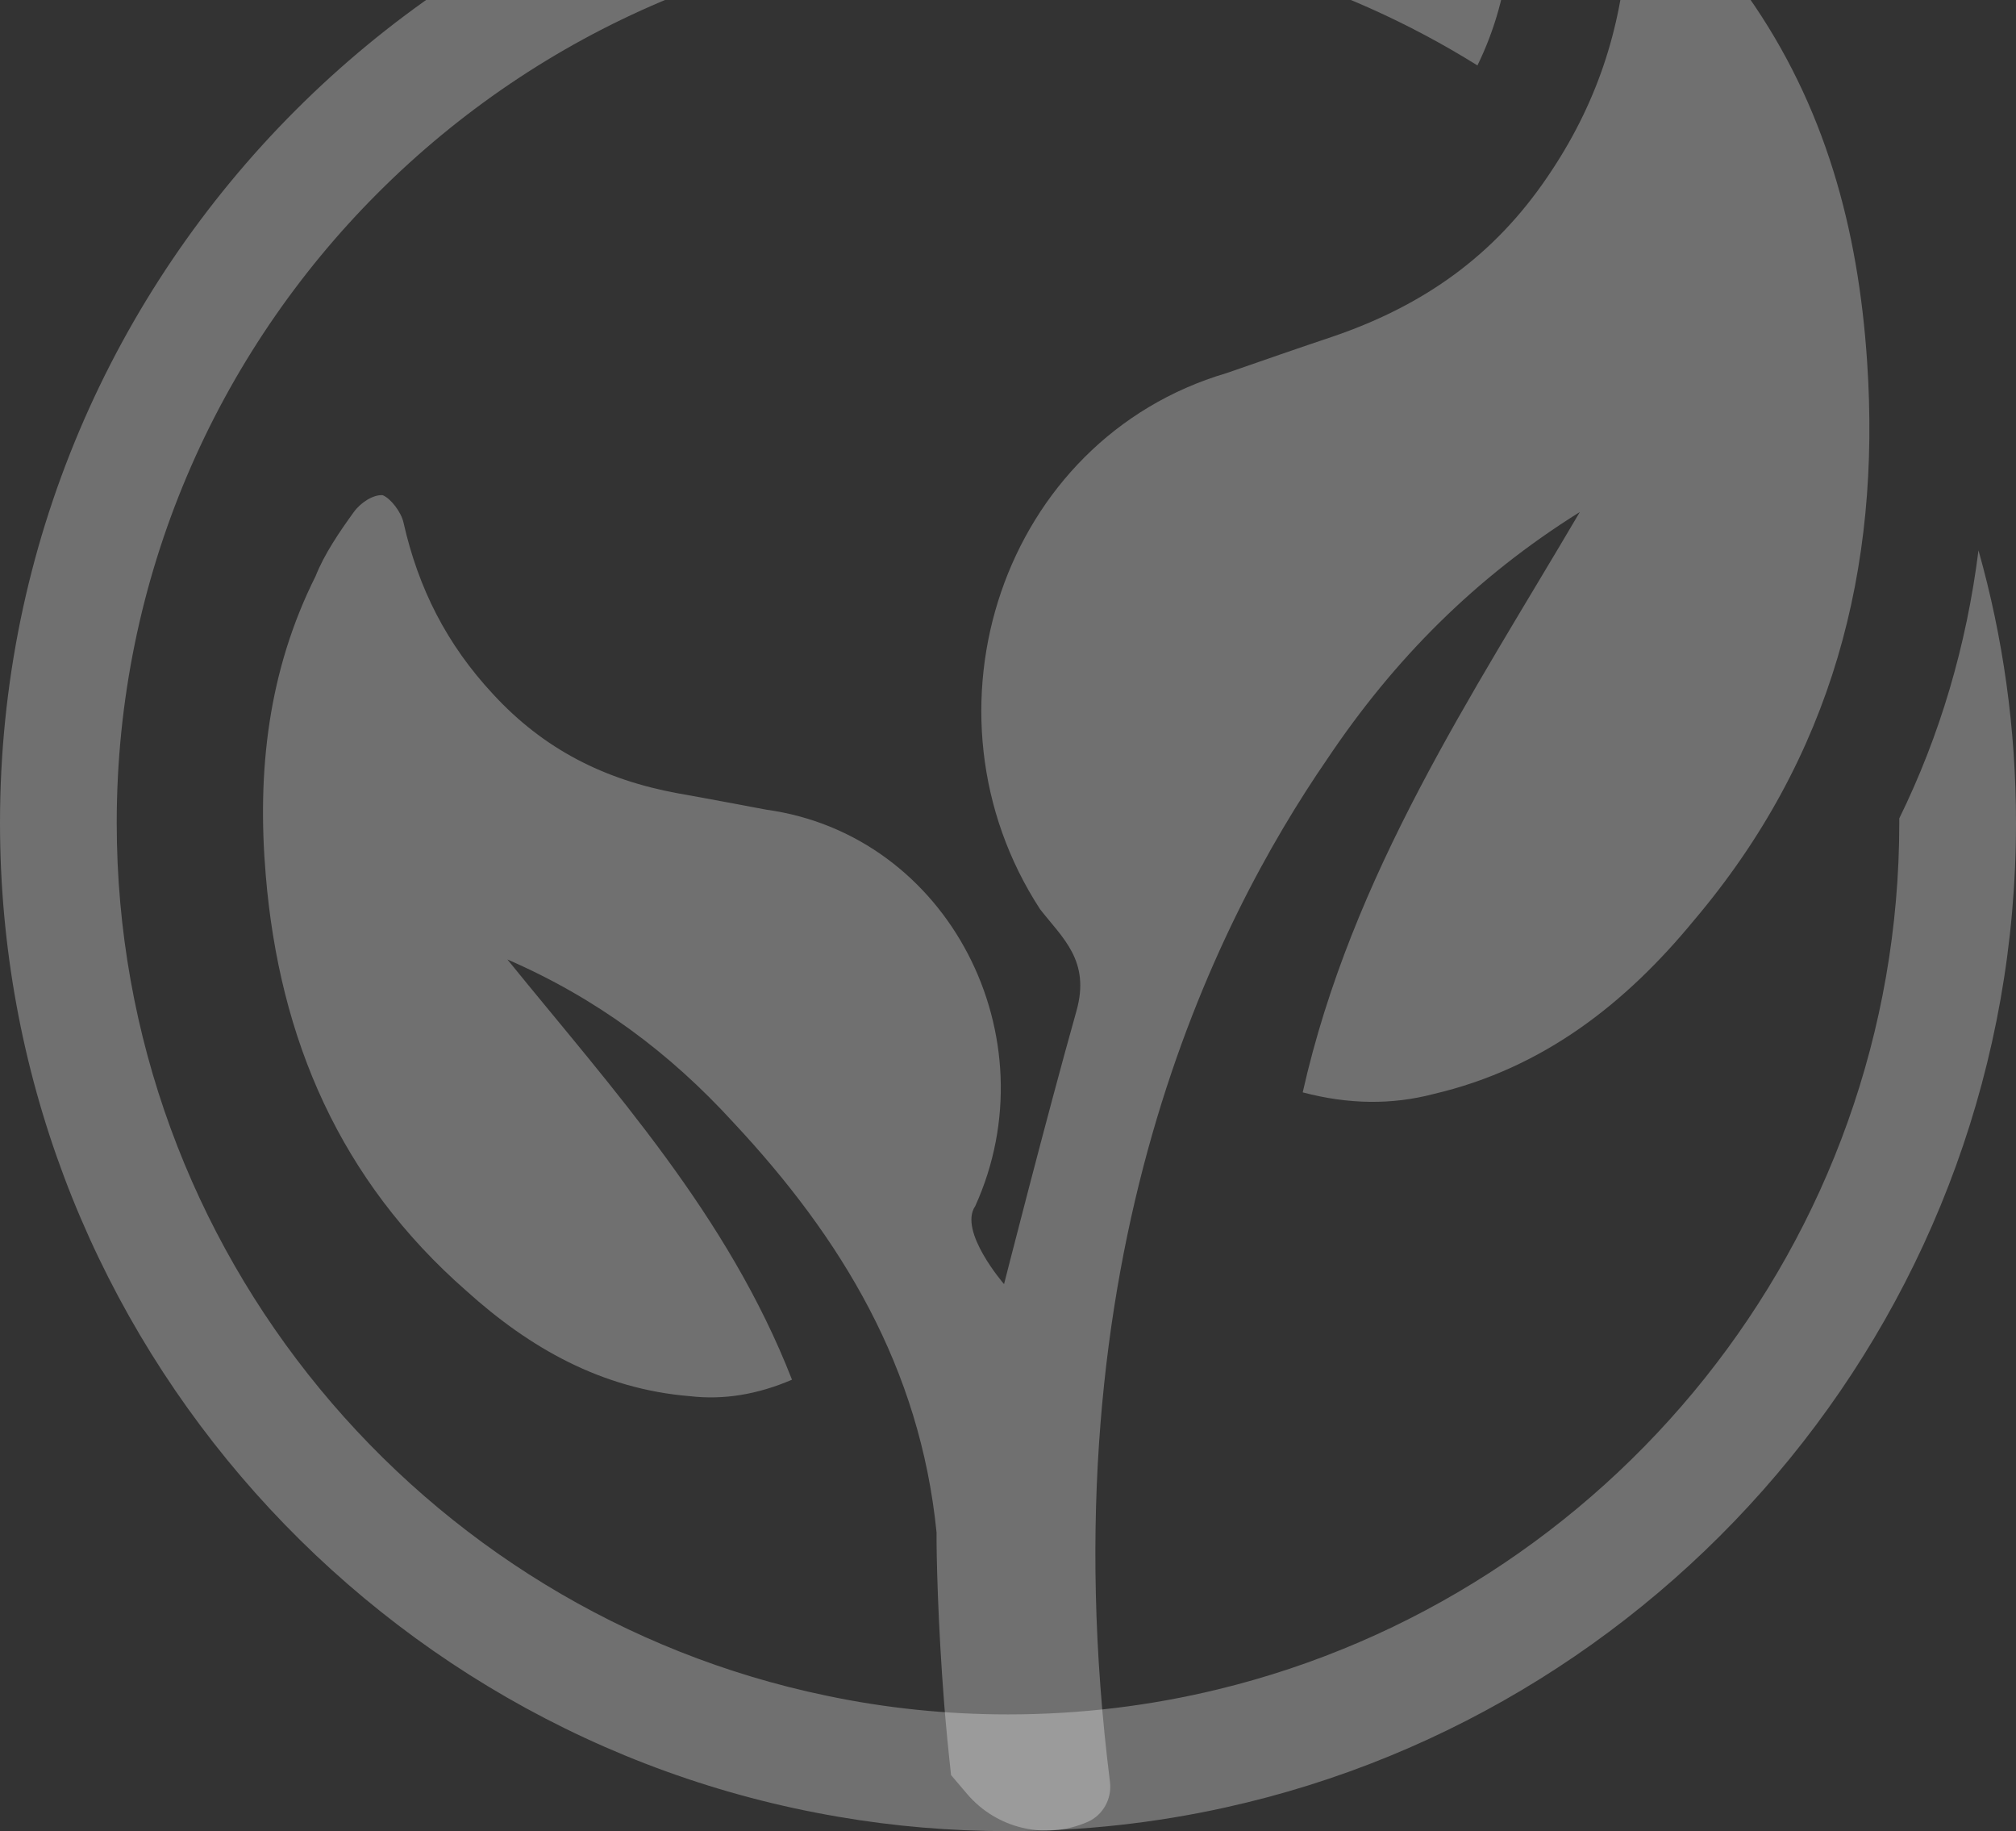
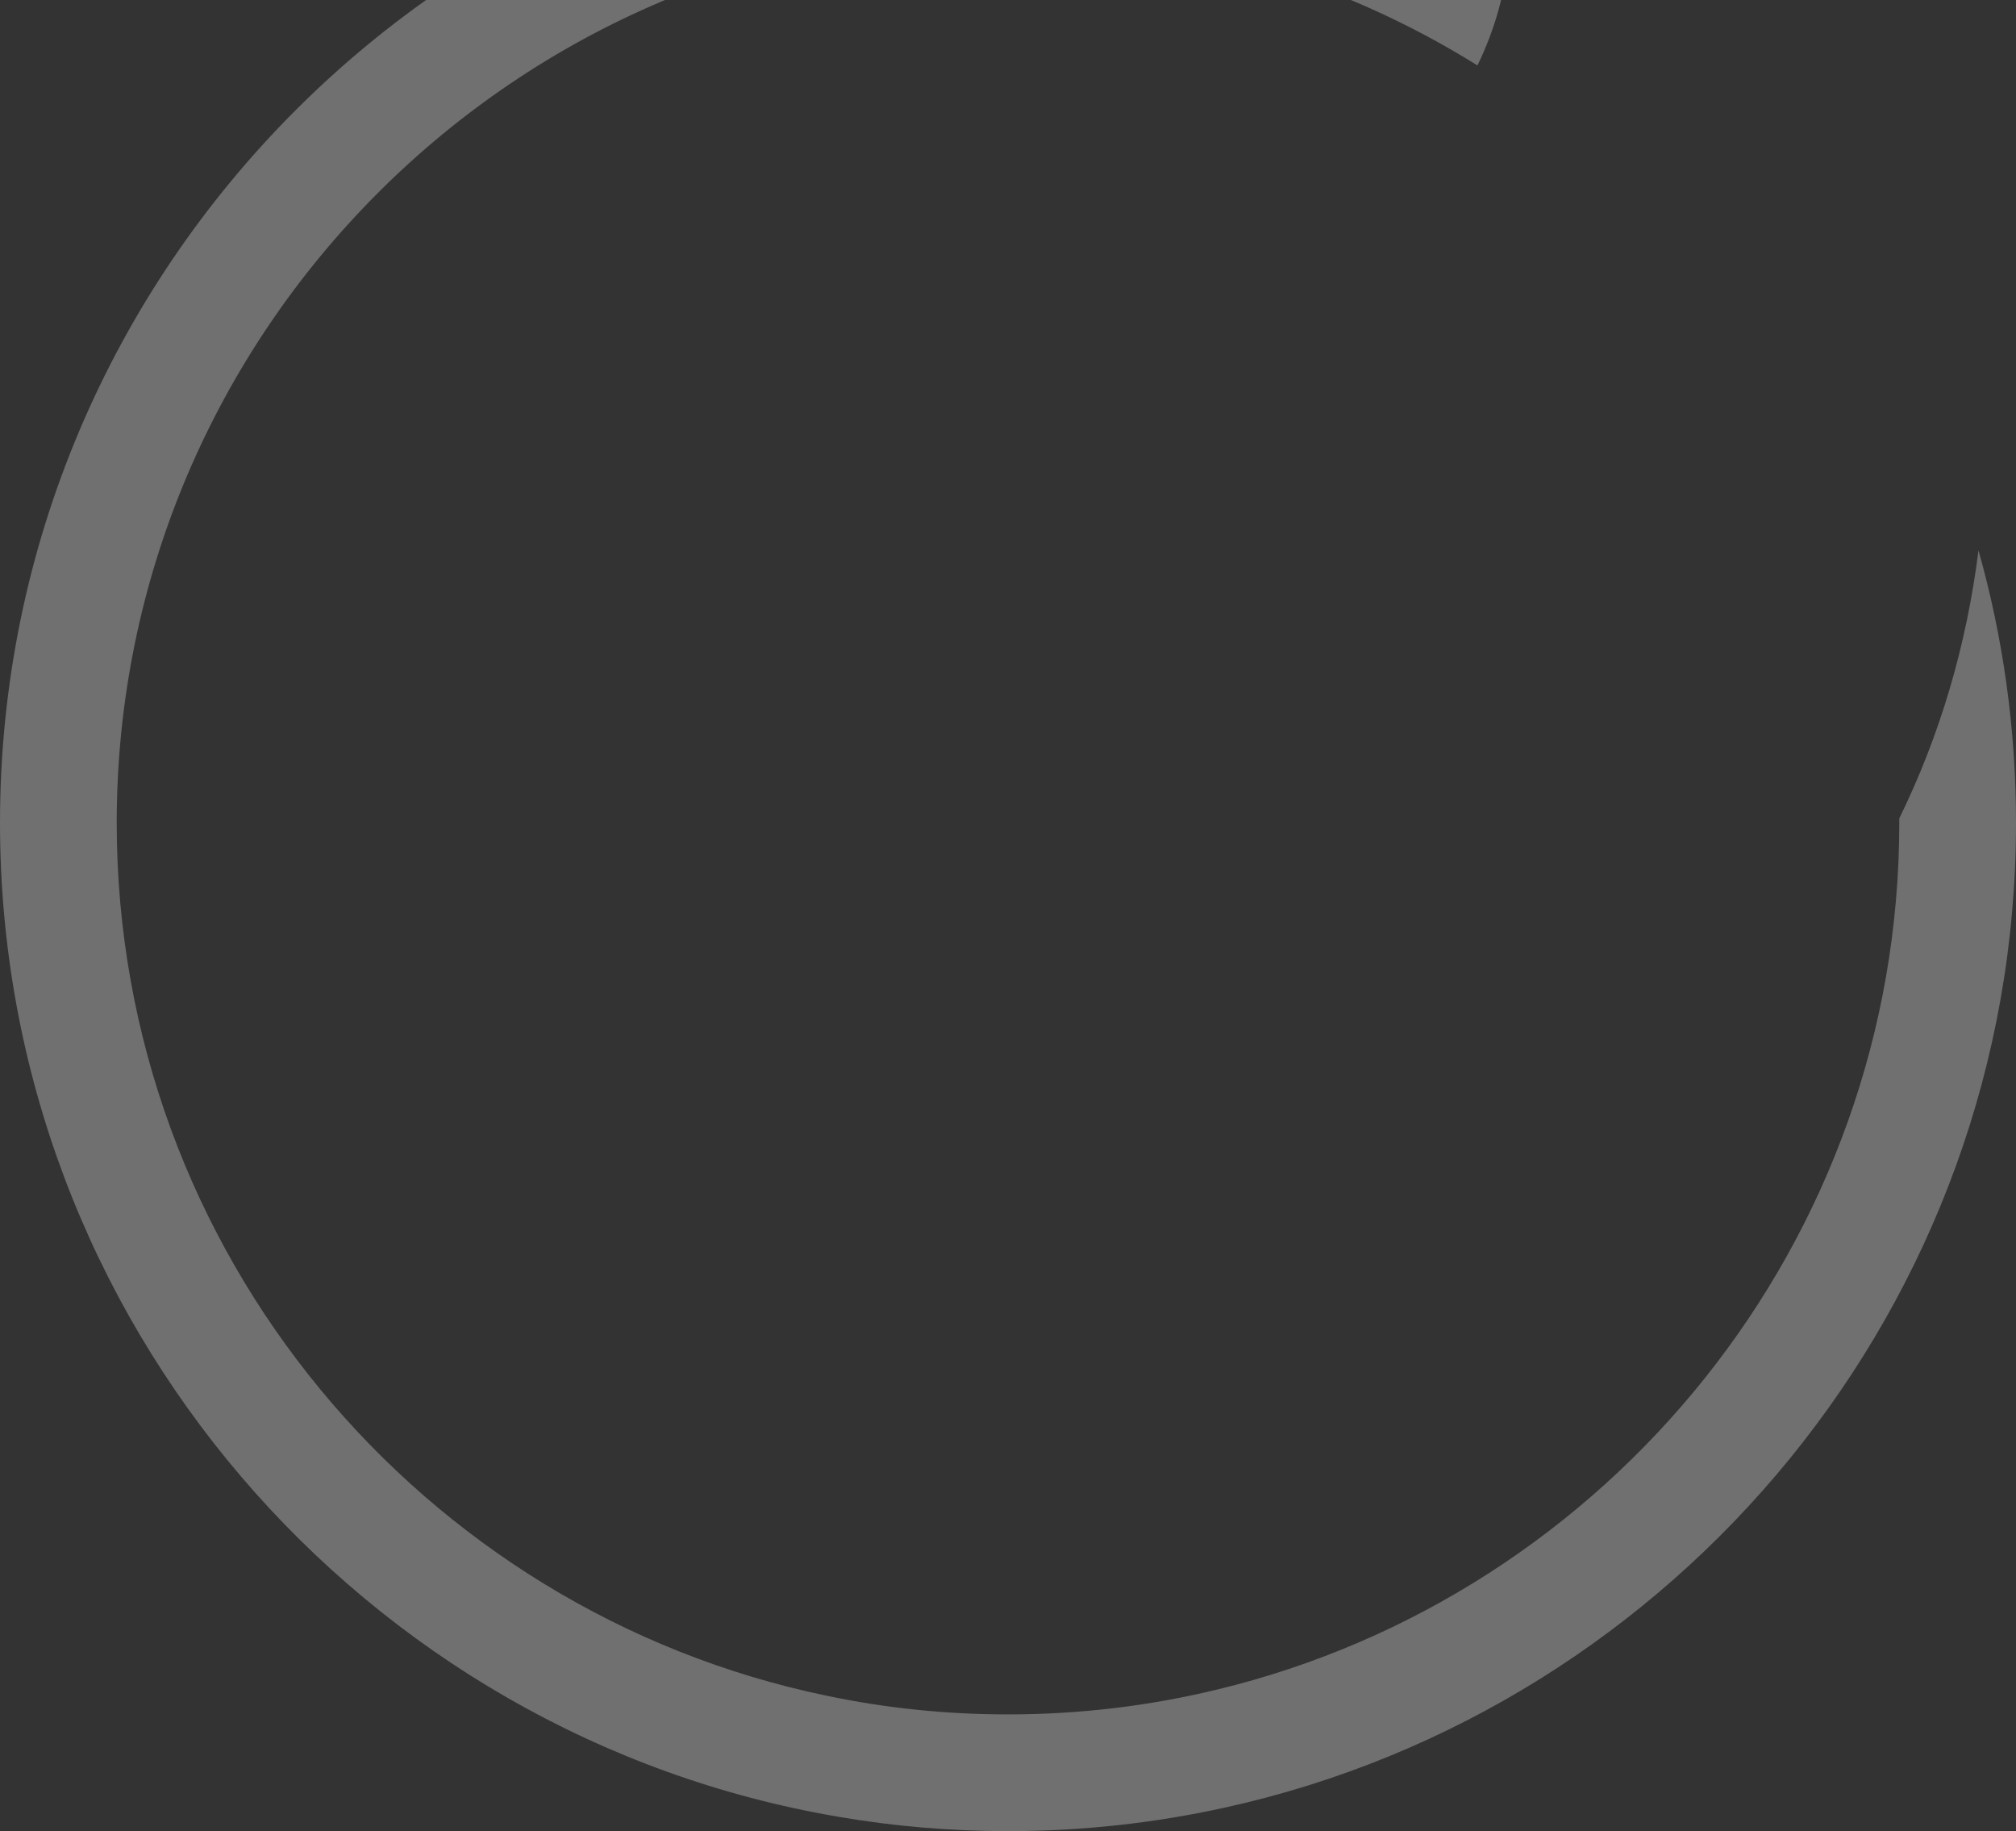
<svg xmlns="http://www.w3.org/2000/svg" width="533" height="484" viewBox="0 0 533 484" fill="none">
  <rect x="0" y="0" width="533" height="484" fill="#333333" stroke="none" />
  <g clip-path="url(#clip0_752_1156)">
-     <path d="M265.464 339.378C265.464 339.378 276.617 295.563 284.596 267.221C288.343 253.953 280.937 247.958 274.986 240.333C241.087 188.276 264.935 116.119 324.27 98.62C333.792 95.314 343.27 92.008 352.747 88.834C376.552 80.635 395.067 67.5 409.129 46.739C422.001 27.873 428.613 7.994 430.2 -14.575C430.421 -18.189 433.198 -23.17 435.711 -24.625C438.796 -25.286 443.293 -23.346 446.114 -20.481C451.845 -14.663 458.016 -8.007 462.028 -1.175C482.526 27.917 491.298 60.447 493.635 95.534C497.338 150.456 484.333 200.221 447.877 243.242C429.936 265.061 408.115 282.384 378.977 289.172C368.088 292.037 356.583 291.949 344.416 288.731C357.42 230.988 389.16 183.868 417.681 135.337C390.085 152.572 368.573 174.259 350.94 200.574C321.317 243.639 276.088 332.545 293.457 470.953C294.03 475.449 291.605 479.857 287.417 481.62C276.353 486.38 263.525 483.339 255.722 474.214L251.446 469.19C250.741 462.842 250.124 456.495 249.639 450.5C247.92 428.637 247.567 410.433 247.611 405.055C243.247 361.505 222.572 327.344 193.875 296.665C176.991 278.196 157.683 263.827 134.143 253.6C162.135 288.114 192.42 321.173 209.392 364.679C200.267 368.602 191.318 370.056 182.501 369.043C159.005 367.147 139.962 356.216 123.387 341.273C89.884 311.961 73.882 274.67 70.268 231.429C67.931 203.791 70.885 177.344 83.448 152.263C85.741 146.445 89.752 140.583 93.543 135.337C95.395 132.781 98.701 130.709 101.169 130.885C103.285 131.723 106.063 135.337 106.68 138.114C110.603 155.525 118.097 170.292 130.352 183.471C143.753 198.017 159.755 206.128 179.283 209.698C187.042 211.064 194.844 212.563 202.647 214.018C250.917 220.718 278.072 274.185 257.838 318.793C253.298 325.405 265.464 339.422 265.464 339.422" fill="white" fill-opacity="0.3" />
    <path d="M523.081 145.475C519.908 170.688 512.898 194.359 502.142 216.31V217.5C502.142 328.358 425.219 421.54 321.978 446.533C304.212 450.853 285.61 453.145 266.522 453.145C250.079 453.145 234.033 451.47 218.56 448.208C111.528 426.036 30.858 331.003 30.858 217.5C30.858 87.556 136.567 -18.145 266.522 -18.145C312.015 -18.145 354.555 -5.186 390.614 17.294C395.287 7.729 398.064 -2.365 399.166 -13.561C360.109 -36.085 314.792 -49 266.522 -49C119.551 -49 0 70.541 0 217.5C0 349.207 96.011 458.875 221.69 480.209C236.282 482.722 251.27 484 266.522 484C286.227 484 305.491 481.84 324.005 477.741C443.425 451.382 533 344.711 533 217.5C533 192.551 529.562 168.396 523.081 145.475Z" fill="white" fill-opacity="0.3" />
  </g>
  <defs>
    <clipPath id="clip0_752_1156">
      <rect width="533" height="533" fill="white" transform="translate(0 -49)" />
    </clipPath>
  </defs>
</svg>